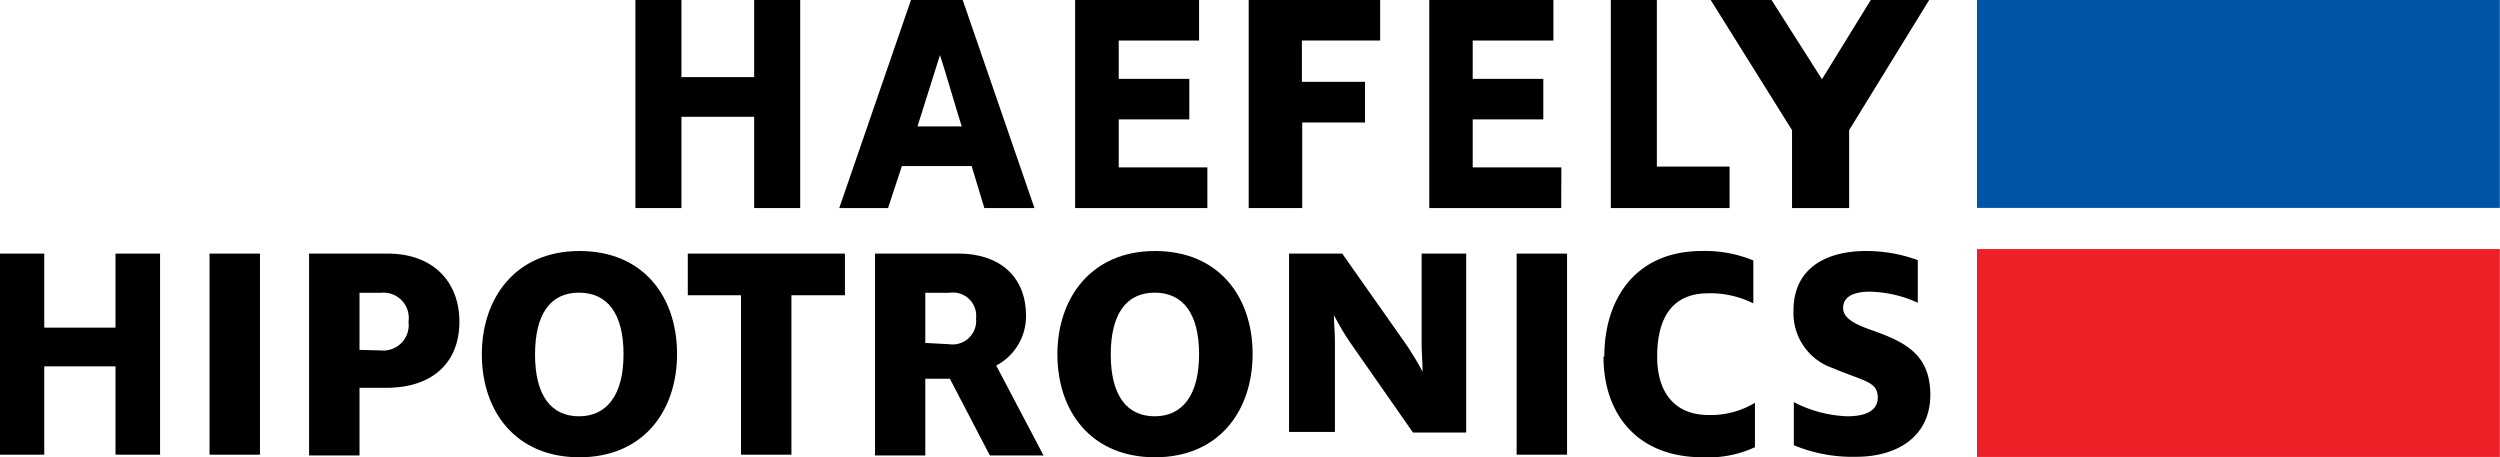
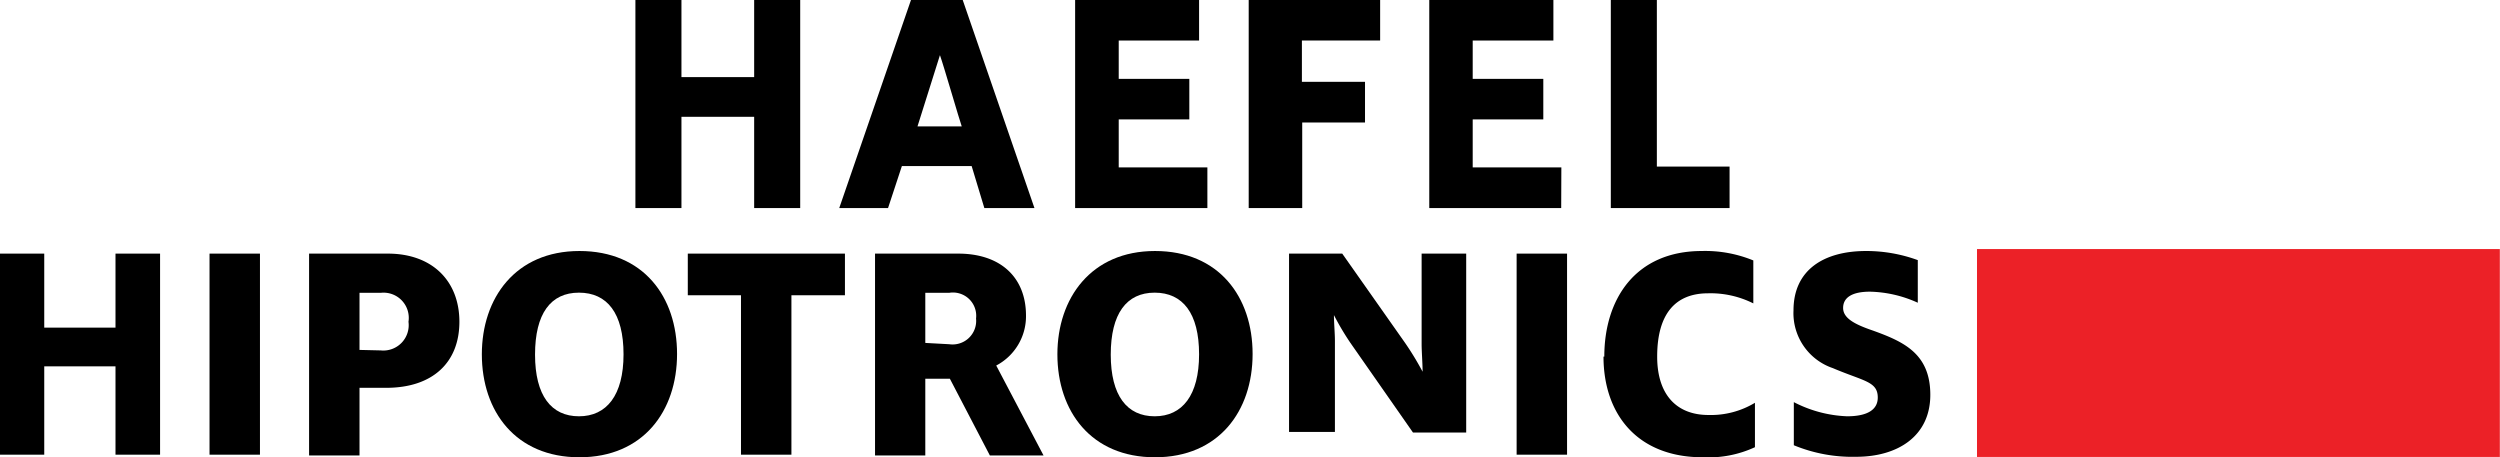
<svg xmlns="http://www.w3.org/2000/svg" viewBox="0 0 153.68 28.11">
  <defs>
    <style>.a{fill:#0054a6;}.b{fill:#ec2127;}</style>
  </defs>
-   <rect class="a" x="121.53" width="32.14" height="12.78" />
  <rect class="b" x="121.53" y="15.31" width="32.14" height="12.78" />
  <polygon points="46.36 0 46.36 4.74 41.89 4.74 41.89 0 39.06 0 39.06 12.79 41.89 12.79 41.89 7.18 46.36 7.18 46.36 12.79 49.19 12.79 49.19 0 46.36 0" />
  <path d="M57.78,3.39C58,4,59,7.45,59.12,7.77H56.4c.1-.32,1.19-3.76,1.38-4.38M56,0,51.59,12.79h3l.85-2.58h4.29c.06.18.78,2.58.78,2.58h3.08L59.18,0Z" />
  <path d="M66.09,0V12.79h8.13v-2.5H68.77V7.34h4.34V4.85H68.77V2.49h4.94V0Z" />
  <polygon points="76.76 0 76.76 12.79 80.05 12.79 80.05 7.53 83.91 7.53 83.91 5.03 80.03 5.03 80.03 2.49 84.84 2.49 84.84 0 76.76 0" />
  <polygon points="99.02 0 99.02 12.79 106.32 12.79 106.32 10.24 101.85 10.24 101.85 0 99.02 0" />
  <polygon points="87.86 0 87.86 12.79 95.97 12.79 95.98 10.29 90.53 10.29 90.53 7.34 94.87 7.34 94.87 4.85 90.53 4.85 90.53 2.49 95.49 2.49 95.49 0 87.86 0" />
-   <path d="M115,0l-3,4.87c-.23-.35-3.1-4.87-3.1-4.87h-3.74l5,8v4.79h3.51V8l4.92-8Z" />
  <polygon points="0 15.59 2.72 15.59 2.72 20.14 7.1 20.14 7.1 15.59 9.84 15.59 9.84 27.95 7.1 27.95 7.1 22.52 2.72 22.52 2.72 27.95 0 27.95 0 15.59" />
  <rect x="12.88" y="15.59" width="3.1" height="12.36" />
  <path d="M19,15.59h4.84c2.74,0,4.4,1.69,4.4,4.19s-1.64,4.06-4.5,4.06H22.1V28H19Zm4.4,5.95a1.56,1.56,0,0,0,1.71-1.76A1.55,1.55,0,0,0,23.41,18H22.1v3.51Z" />
  <path d="M29.62,21.78c0-3.45,2.06-6.35,6-6.35s6,2.82,6,6.33-2.08,6.35-6,6.35-6-2.82-6-6.33m8.71,0c0-2.52-1-3.79-2.74-3.79s-2.7,1.29-2.7,3.81,1,3.79,2.7,3.79,2.74-1.29,2.74-3.81" />
  <polygon points="45.55 18.15 42.28 18.15 42.28 15.59 51.94 15.59 51.94 18.15 48.65 18.15 48.65 27.95 45.55 27.95 45.55 18.15" />
  <path d="M60.85,28l-2.46-4.72H56.88V28H53.79V15.59H58.9c2.64,0,4.17,1.49,4.17,3.81a3.42,3.42,0,0,1-1.83,3.07L64.15,28Zm-2.5-6.84A1.45,1.45,0,0,0,60,19.58,1.43,1.43,0,0,0,58.35,18H56.88v3.08Z" />
  <path d="M65,21.78c0-3.45,2.07-6.35,6-6.35s6,2.82,6,6.33-2.08,6.35-6,6.35-6-2.82-6-6.33m8.71,0c0-2.52-1-3.79-2.73-3.79s-2.7,1.29-2.7,3.81,1,3.79,2.7,3.79,2.73-1.29,2.73-3.81" />
  <path d="M79.24,15.59h3.27l3.85,5.47a18,18,0,0,1,1.09,1.79h0c0-.49-.06-1.25-.06-1.7V15.59h2.74v11H86.86L83,21.06A16.32,16.32,0,0,1,82,19.37h0c0,.49.06,1.09.06,1.6v5.58H79.24Z" />
  <rect x="93.23" y="15.59" width="3.1" height="12.36" />
  <path d="M98.62,21.92c0-3.53,1.91-6.49,6-6.49a7.76,7.76,0,0,1,3.16.58v2.64a5.86,5.86,0,0,0-2.78-.62c-2,0-3.13,1.25-3.13,3.89,0,2.36,1.21,3.59,3.15,3.59a5.24,5.24,0,0,0,2.86-.75v2.73a6.82,6.82,0,0,1-3.2.62c-4.08,0-6.11-2.7-6.11-6.19" />
  <path d="M110.27,27.4V24.72a7.75,7.75,0,0,0,3.27.87c1.31,0,1.89-.44,1.89-1.15,0-1-.86-1-2.76-1.81a3.57,3.57,0,0,1-2.42-3.55c0-2.5,1.88-3.65,4.46-3.65a9.22,9.22,0,0,1,3.18.56v2.62a7.45,7.45,0,0,0-2.94-.68c-1.13,0-1.65.38-1.65,1s.68,1,1.83,1.39c1.88.68,3.53,1.41,3.53,3.95s-2,3.81-4.56,3.81a9.44,9.44,0,0,1-3.83-.71" />
</svg>